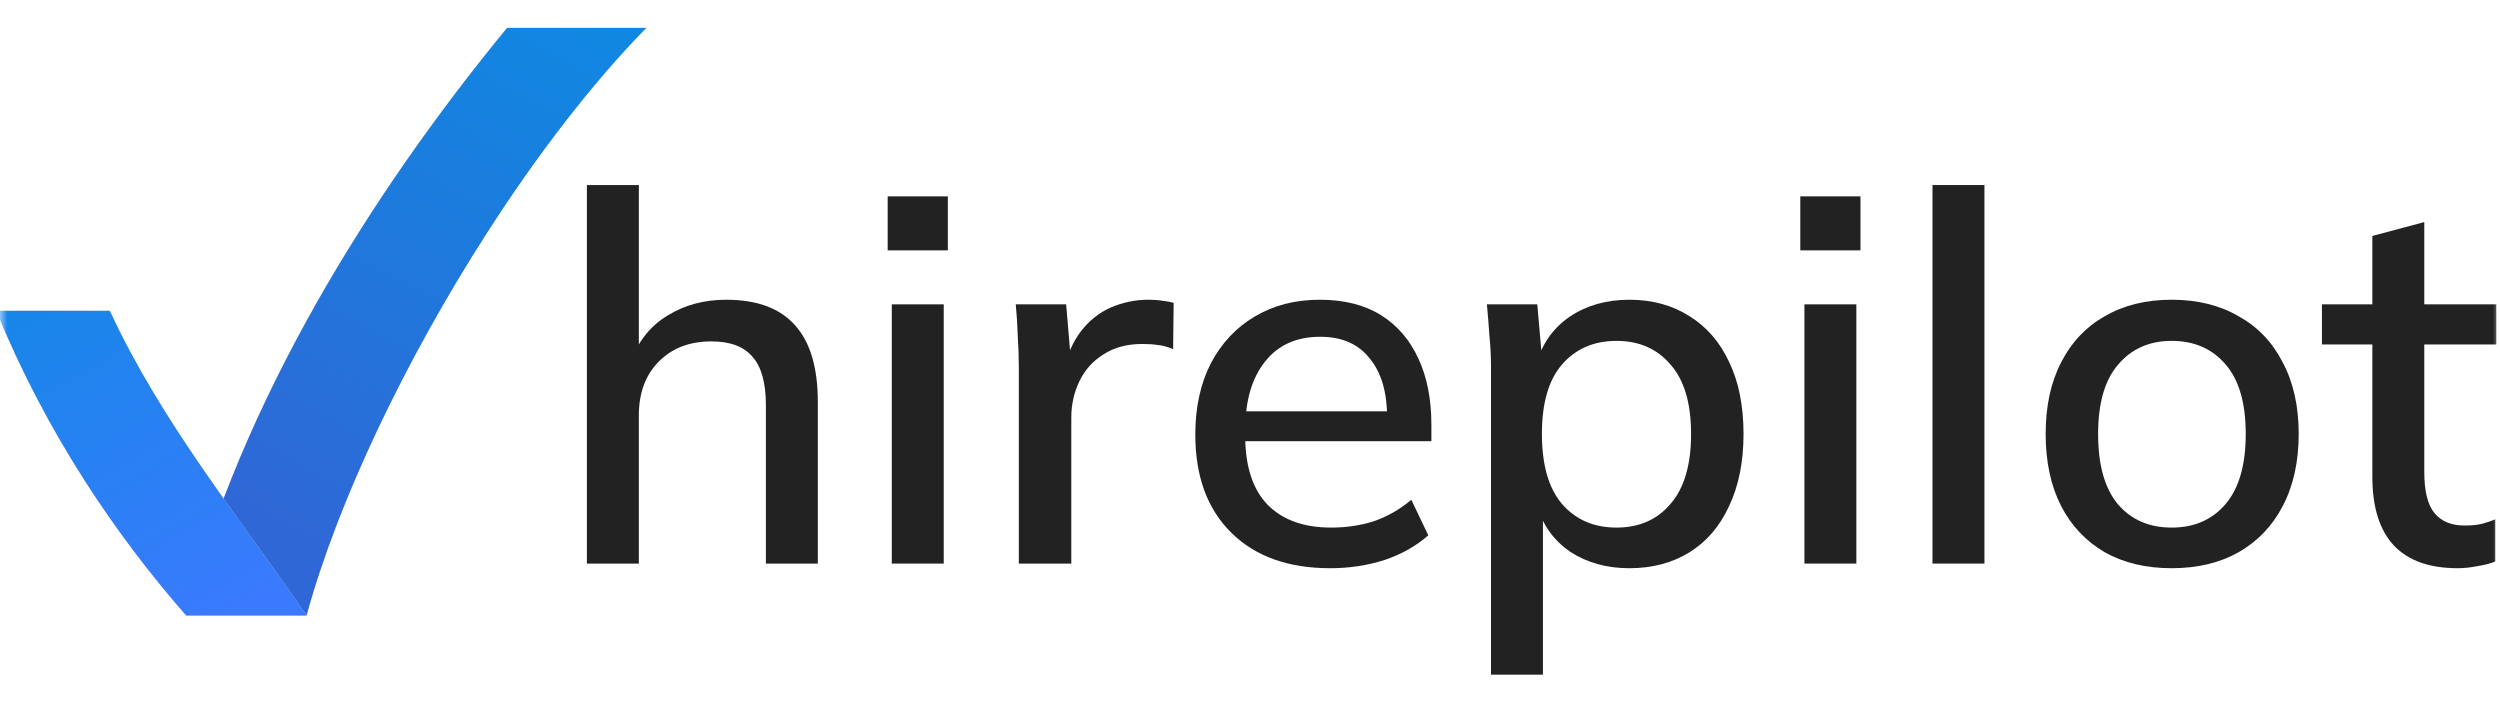
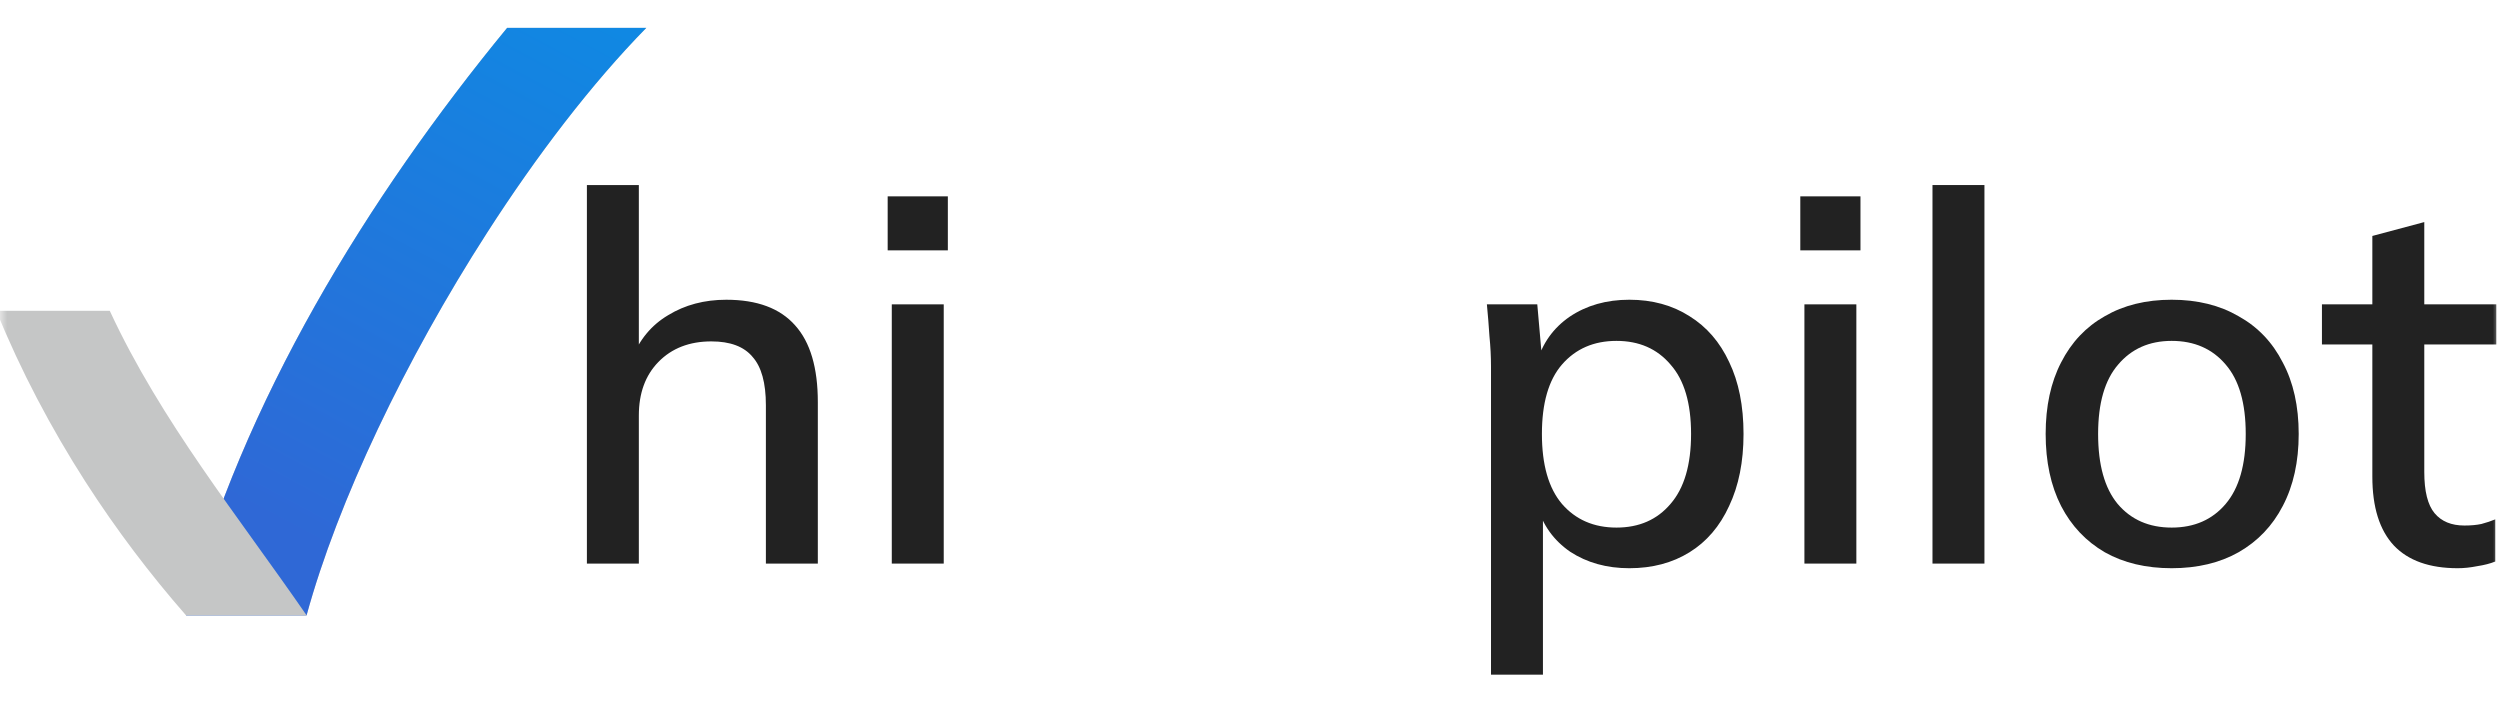
<svg xmlns="http://www.w3.org/2000/svg" width="175" height="50" viewBox="0 0 175 50" fill="none">
  <mask id="mask0_129_19" style="mask-type:luminance" maskUnits="userSpaceOnUse" x="0" y="0" width="175" height="50">
    <path d="M175 0H0V50H175V0Z" fill="white" />
  </mask>
  <g mask="url(#mask0_129_19)">
    <path d="M45.238 1.953C41.434 5.837 37.594 10.845 34.098 16.286C28.373 25.186 23.642 35.101 21.461 43.073H13.021C16.917 28.185 25.738 13.825 35.497 1.953H45.234H45.238Z" fill="#C5C6C6" />
    <path d="M45.238 1.953C41.434 5.837 37.594 10.845 34.098 16.286C28.373 25.186 23.642 35.101 21.461 43.073H13.021C16.917 28.185 25.738 13.825 35.497 1.953H45.234H45.238Z" fill="url(#paint0_linear_129_19)" />
    <path d="M21.461 43.073H13.021C10.526 40.223 8.14 37.085 5.97 33.705C3.592 29.993 1.465 25.989 -0.259 21.755H7.683C11.274 29.5 16.643 36.086 21.461 43.073Z" fill="#C5C6C6" />
-     <path d="M21.461 43.073H13.021C10.526 40.223 8.14 37.085 5.97 33.705C3.592 29.993 1.465 25.989 -0.259 21.755H7.683C11.274 29.5 16.643 36.086 21.461 43.073Z" fill="url(#paint1_linear_129_19)" />
    <path d="M172.04 39.775C170.072 39.775 168.584 39.247 167.576 38.191C166.568 37.111 166.064 35.503 166.064 33.366V24.114H162.536V21.305H166.064V16.517L169.7 15.545V21.305H174.741V24.114H169.7V33.042C169.7 34.386 169.94 35.347 170.42 35.923C170.9 36.499 171.596 36.787 172.508 36.787C172.964 36.787 173.361 36.751 173.697 36.679C174.057 36.583 174.381 36.475 174.669 36.355V39.307C174.309 39.451 173.889 39.559 173.409 39.631C172.928 39.727 172.472 39.775 172.04 39.775Z" fill="#222222" />
    <path d="M152.017 39.775C150.216 39.775 148.656 39.403 147.336 38.659C146.016 37.891 144.996 36.811 144.276 35.419C143.556 34.002 143.196 32.322 143.196 30.378C143.196 28.434 143.556 26.766 144.276 25.374C144.996 23.958 146.016 22.878 147.336 22.134C148.656 21.366 150.216 20.981 152.017 20.981C153.817 20.981 155.377 21.366 156.697 22.134C158.041 22.878 159.073 23.958 159.793 25.374C160.537 26.766 160.909 28.434 160.909 30.378C160.909 32.322 160.537 34.002 159.793 35.419C159.073 36.811 158.041 37.891 156.697 38.659C155.377 39.403 153.817 39.775 152.017 39.775ZM152.017 36.931C153.601 36.931 154.861 36.379 155.797 35.275C156.733 34.171 157.201 32.538 157.201 30.378C157.201 28.218 156.733 26.598 155.797 25.518C154.861 24.414 153.601 23.862 152.017 23.862C150.456 23.862 149.208 24.414 148.272 25.518C147.336 26.598 146.868 28.218 146.868 30.378C146.868 32.538 147.324 34.171 148.236 35.275C149.172 36.379 150.432 36.931 152.017 36.931Z" fill="#222222" />
    <path d="M135.274 39.451V12.953H138.911V39.451H135.274Z" fill="#222222" />
    <path d="M126.309 39.451V21.305H129.945V39.451H126.309ZM126.021 17.525V13.745H130.233V17.525H126.021Z" fill="#222222" />
    <path d="M104.37 47.228V25.662C104.37 24.966 104.334 24.258 104.262 23.538C104.214 22.794 104.154 22.049 104.082 21.305H107.61L107.97 25.41H107.574C107.958 24.042 108.726 22.962 109.878 22.169C111.054 21.378 112.446 20.981 114.054 20.981C115.662 20.981 117.067 21.366 118.267 22.134C119.467 22.878 120.391 23.946 121.039 25.338C121.711 26.73 122.047 28.41 122.047 30.378C122.047 32.322 121.711 34.002 121.039 35.419C120.391 36.835 119.467 37.915 118.267 38.659C117.067 39.403 115.662 39.775 114.054 39.775C112.47 39.775 111.09 39.391 109.914 38.623C108.762 37.831 107.994 36.763 107.61 35.419H108.006V47.228H104.37ZM113.154 36.931C114.738 36.931 115.999 36.379 116.935 35.275C117.895 34.171 118.375 32.538 118.375 30.378C118.375 28.218 117.895 26.598 116.935 25.518C115.999 24.414 114.738 23.862 113.154 23.862C111.57 23.862 110.298 24.414 109.338 25.518C108.402 26.598 107.934 28.218 107.934 30.378C107.934 32.538 108.402 34.171 109.338 35.275C110.298 36.379 111.57 36.931 113.154 36.931Z" fill="#222222" />
-     <path d="M93.104 39.775C90.176 39.775 87.872 38.947 86.192 37.291C84.511 35.635 83.671 33.342 83.671 30.414C83.671 28.518 84.031 26.862 84.751 25.446C85.496 24.03 86.516 22.938 87.812 22.169C89.132 21.378 90.656 20.981 92.384 20.981C94.088 20.981 95.516 21.341 96.669 22.061C97.821 22.782 98.697 23.802 99.297 25.122C99.897 26.418 100.197 27.954 100.197 29.73V30.882H86.516V28.794H97.713L97.101 29.262C97.101 27.462 96.693 26.07 95.876 25.086C95.084 24.078 93.932 23.574 92.42 23.574C90.74 23.574 89.444 24.162 88.532 25.338C87.62 26.49 87.164 28.086 87.164 30.126V30.486C87.164 32.622 87.68 34.231 88.712 35.311C89.768 36.391 91.256 36.931 93.176 36.931C94.232 36.931 95.216 36.787 96.129 36.499C97.065 36.187 97.953 35.683 98.793 34.987L99.981 37.471C99.141 38.215 98.121 38.791 96.921 39.199C95.72 39.583 94.448 39.775 93.104 39.775Z" fill="#222222" />
-     <path d="M71.319 39.451V25.806C71.319 25.062 71.294 24.318 71.246 23.574C71.222 22.806 71.174 22.049 71.103 21.305H74.631L75.027 25.986H74.451C74.691 24.858 75.099 23.922 75.675 23.178C76.251 22.434 76.947 21.881 77.763 21.521C78.603 21.162 79.479 20.981 80.391 20.981C80.775 20.981 81.099 21.005 81.363 21.053C81.627 21.078 81.891 21.125 82.155 21.198L82.119 24.438C81.711 24.27 81.351 24.174 81.039 24.15C80.751 24.102 80.391 24.078 79.959 24.078C78.903 24.078 78.003 24.318 77.259 24.798C76.515 25.254 75.951 25.878 75.567 26.67C75.183 27.462 74.991 28.314 74.991 29.226V39.451H71.319Z" fill="#222222" />
    <path d="M62.425 39.451V21.305H66.061V39.451H62.425ZM62.137 17.525V13.745H66.349V17.525H62.137Z" fill="#222222" />
    <path d="M41.083 39.451V12.953H44.719V25.158H44.215C44.743 23.79 45.595 22.758 46.772 22.062C47.948 21.342 49.304 20.982 50.84 20.982C53 20.982 54.608 21.582 55.664 22.782C56.72 23.958 57.248 25.746 57.248 28.146V39.451H53.612V28.362C53.612 26.802 53.3 25.674 52.676 24.978C52.076 24.258 51.116 23.898 49.796 23.898C48.26 23.898 47.023 24.378 46.087 25.338C45.175 26.274 44.719 27.522 44.719 29.082V39.451H41.083Z" fill="#222222" />
  </g>
  <defs>
    <linearGradient id="paint0_linear_129_19" x1="25.072" y1="39.855" x2="45.498" y2="1.773" gradientUnits="userSpaceOnUse">
      <stop stop-color="#2F68D6" />
      <stop offset="1" stop-color="#0F89E3" />
    </linearGradient>
    <linearGradient id="paint1_linear_129_19" x1="-0.2" y1="14.582" x2="15.725" y2="43.317" gradientUnits="userSpaceOnUse">
      <stop stop-color="#0F89E3" />
      <stop offset="1" stop-color="#3A7AFE" />
    </linearGradient>
  </defs>
</svg>